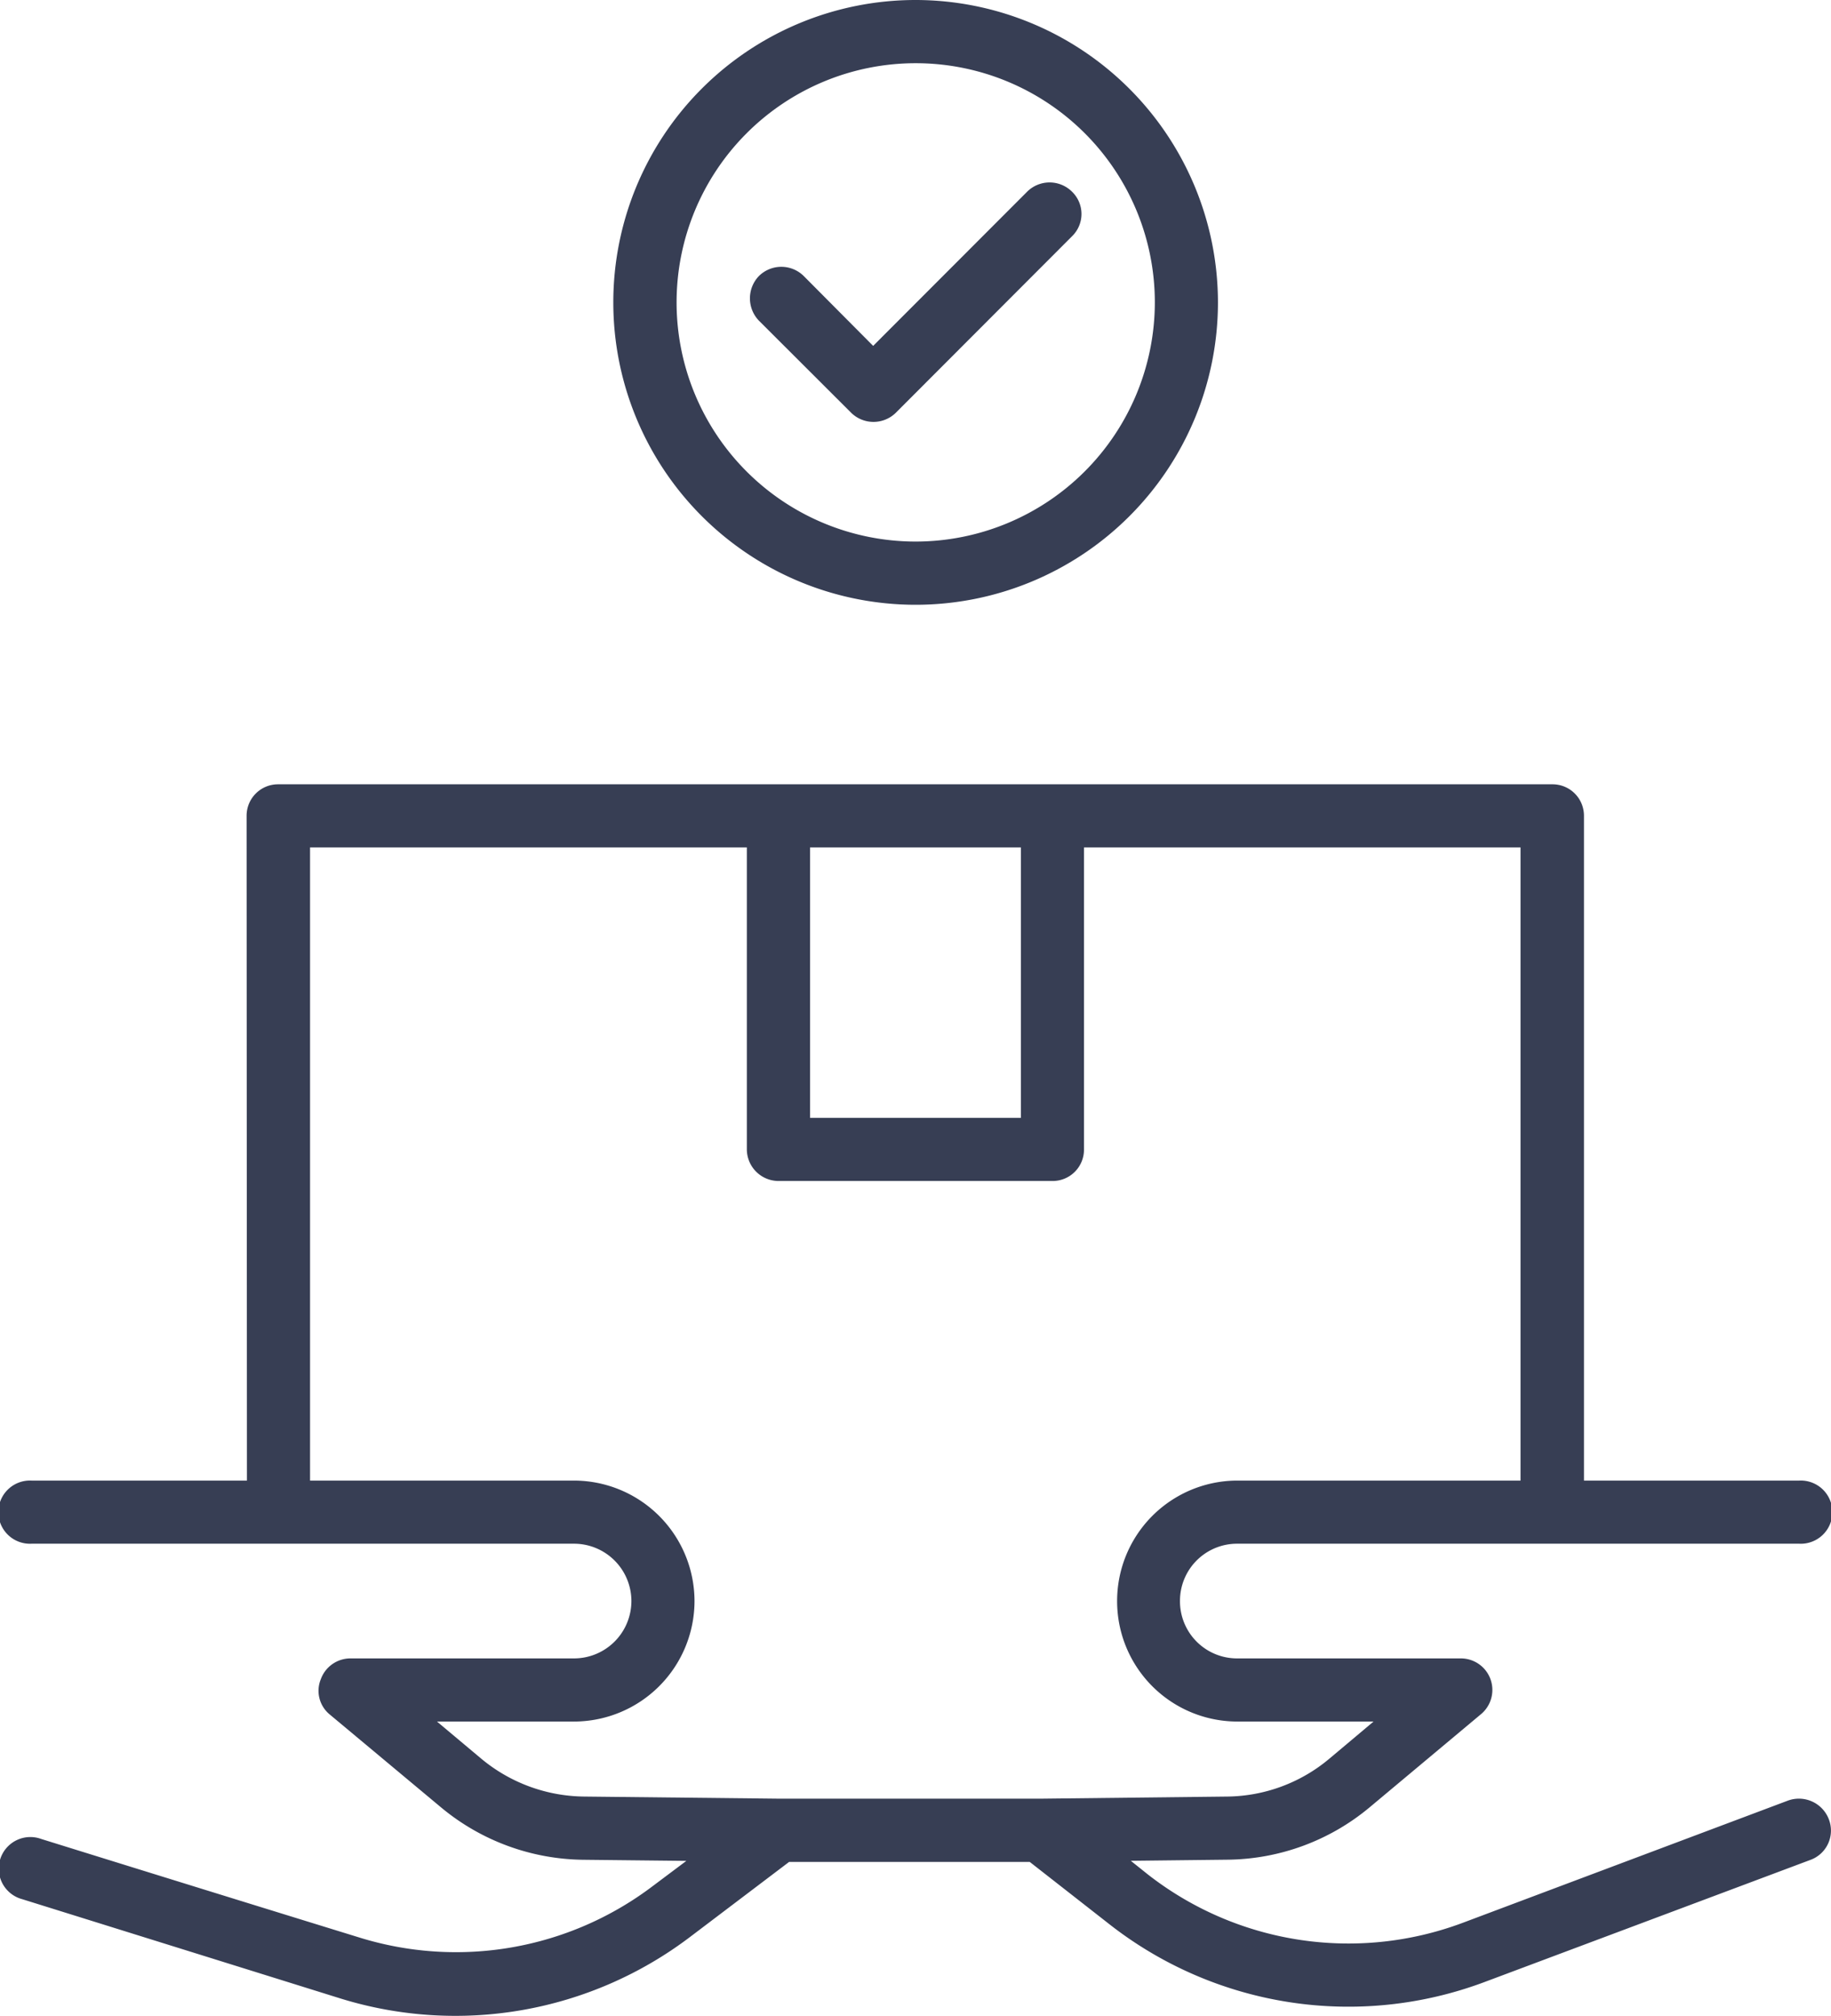
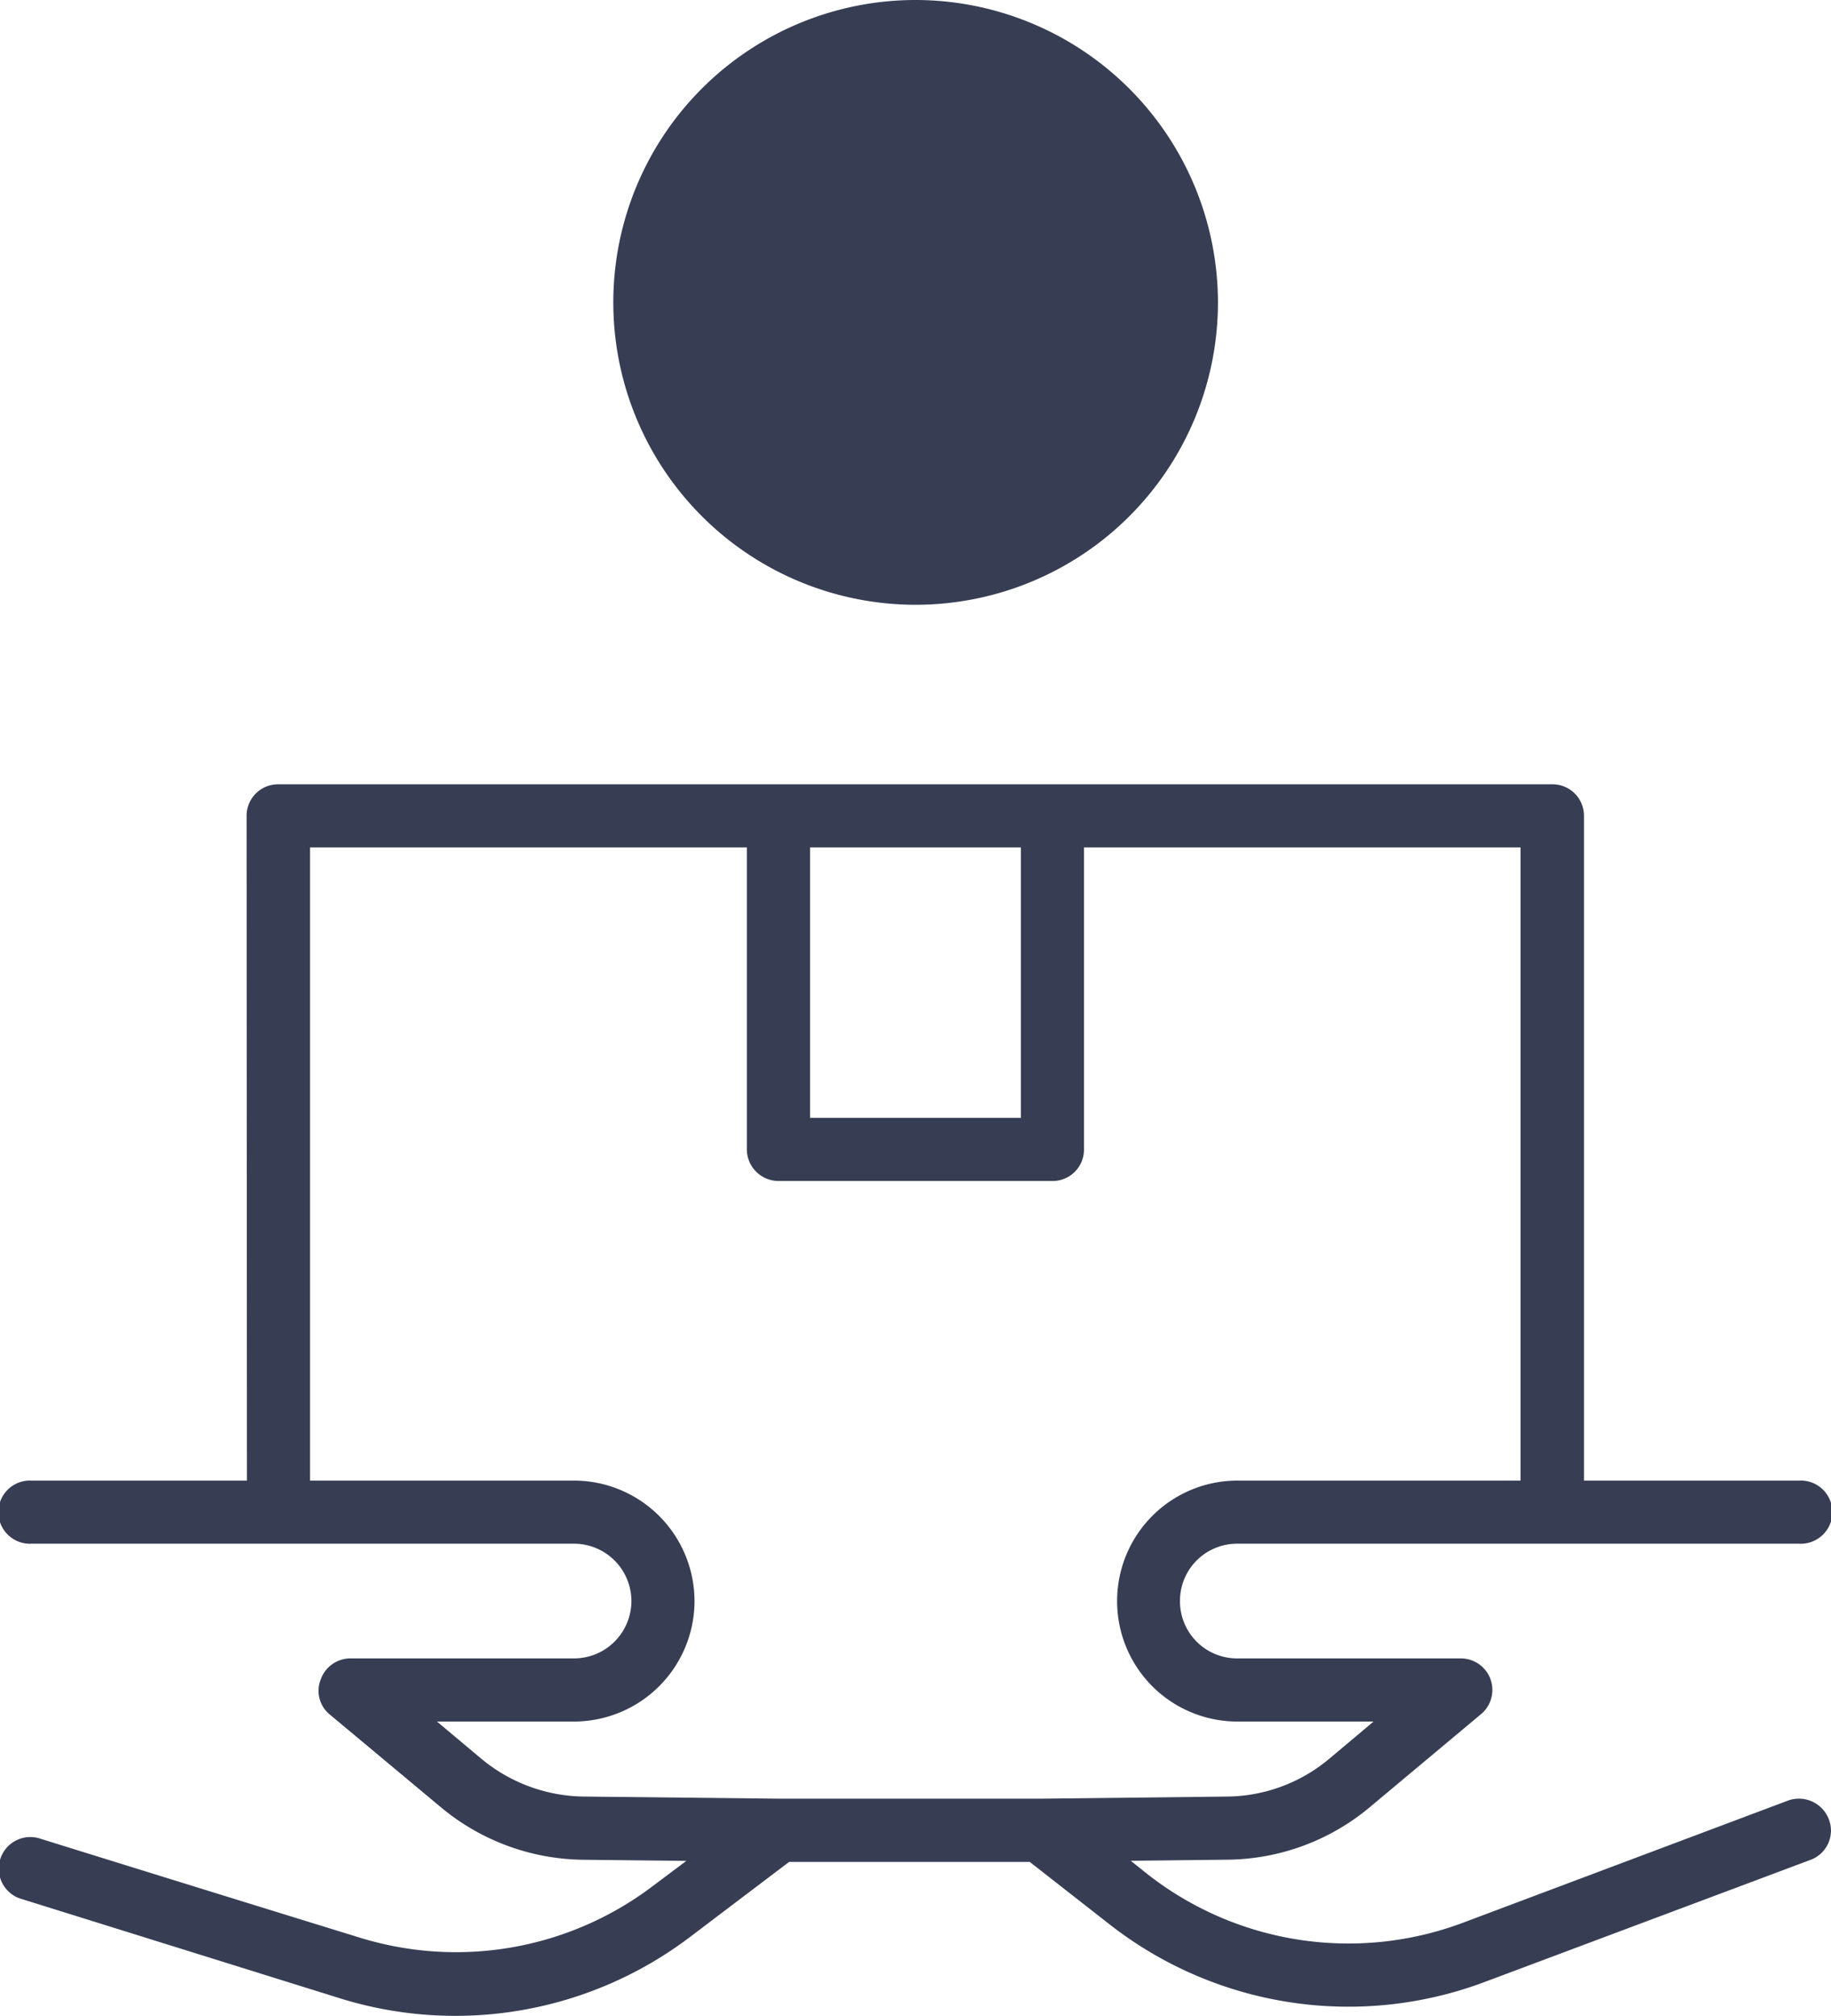
<svg xmlns="http://www.w3.org/2000/svg" id="Groupe_2384" data-name="Groupe 2384" width="21.555" height="23.727" viewBox="0 0 21.555 23.727">
  <defs>
    <clipPath id="clip-path">
      <rect id="Rectangle_3169" data-name="Rectangle 3169" width="21.555" height="23.726" fill="#373e54" />
    </clipPath>
  </defs>
  <g id="Groupe_2365" data-name="Groupe 2365" transform="translate(0 0)" clip-path="url(#clip-path)">
    <path id="Tracé_571" data-name="Tracé 571" d="M2.907,20.617H.372a.372.372,0,1,0,0,.743H6.757a.676.676,0,0,1,.676.675h0a.676.676,0,0,1-.676.675H4.126a.371.371,0,0,0-.349.244.36.36,0,0,0,.1.412L5.188,24.46a2.661,2.661,0,0,0,1.68.62l1.212.013-.4.3a3.837,3.837,0,0,1-3.456.6C2.558,25.48.485,24.835.485,24.835a.372.372,0,1,0-.223.709L4,26.71a4.574,4.574,0,0,0,4.124-.722l1.166-.883h2.832l.936.732a4.565,4.565,0,0,0,4.421.681l3.835-1.437a.367.367,0,0,0,.215-.479.377.377,0,0,0-.482-.218L17.22,25.822a3.837,3.837,0,0,1-3.708-.57l-.2-.16,1.144-.013a2.651,2.651,0,0,0,1.672-.62l1.307-1.093a.371.371,0,0,0-.237-.656H14.567a.672.672,0,0,1-.676-.675h0a.672.672,0,0,1,.676-.675H21.18a.372.372,0,1,0,0-.743H18.647V12.794a.37.37,0,0,0-.372-.372h-15a.37.37,0,0,0-.372.372Zm.743,0H6.757a1.421,1.421,0,0,1,1.419,1.418h0a1.42,1.42,0,0,1-1.419,1.418H5.144l.52.436a1.923,1.923,0,0,0,1.211.447l2.3.025h3.076l2.2-.025a1.9,1.9,0,0,0,1.2-.447l.519-.436h-1.6a1.416,1.416,0,0,1-1.419-1.418h0a1.417,1.417,0,0,1,1.419-1.418H17.9V13.165H12.761v3.554a.369.369,0,0,1-.372.372H9.164a.374.374,0,0,1-.372-.372V13.165H3.65Zm5.886-4.269h2.482V13.165H9.536Z" transform="translate(0 -3.191)" fill="#373e54" fill-rule="evenodd" />
-     <path id="Tracé_572" data-name="Tracé 572" d="M13.273,0a3.559,3.559,0,1,0,3.56,3.559A3.563,3.563,0,0,0,13.273,0m0,6.374a2.815,2.815,0,1,1,2.817-2.815,2.818,2.818,0,0,1-2.817,2.815" transform="translate(-2.495 0)" fill="#373e54" fill-rule="evenodd" />
-     <path id="Tracé_573" data-name="Tracé 573" d="M11.986,4.517,13.071,5.6a.375.375,0,0,0,.528,0l2.073-2.076a.365.365,0,0,0,0-.525.375.375,0,0,0-.528,0L13.331,4.814l-.817-.822a.375.375,0,0,0-.528,0,.379.379,0,0,0,0,.525" transform="translate(-3.052 -0.743)" fill="#373e54" fill-rule="evenodd" />
+     <path id="Tracé_572" data-name="Tracé 572" d="M13.273,0a3.559,3.559,0,1,0,3.56,3.559A3.563,3.563,0,0,0,13.273,0a2.815,2.815,0,1,1,2.817-2.815,2.818,2.818,0,0,1-2.817,2.815" transform="translate(-2.495 0)" fill="#373e54" fill-rule="evenodd" />
  </g>
</svg>